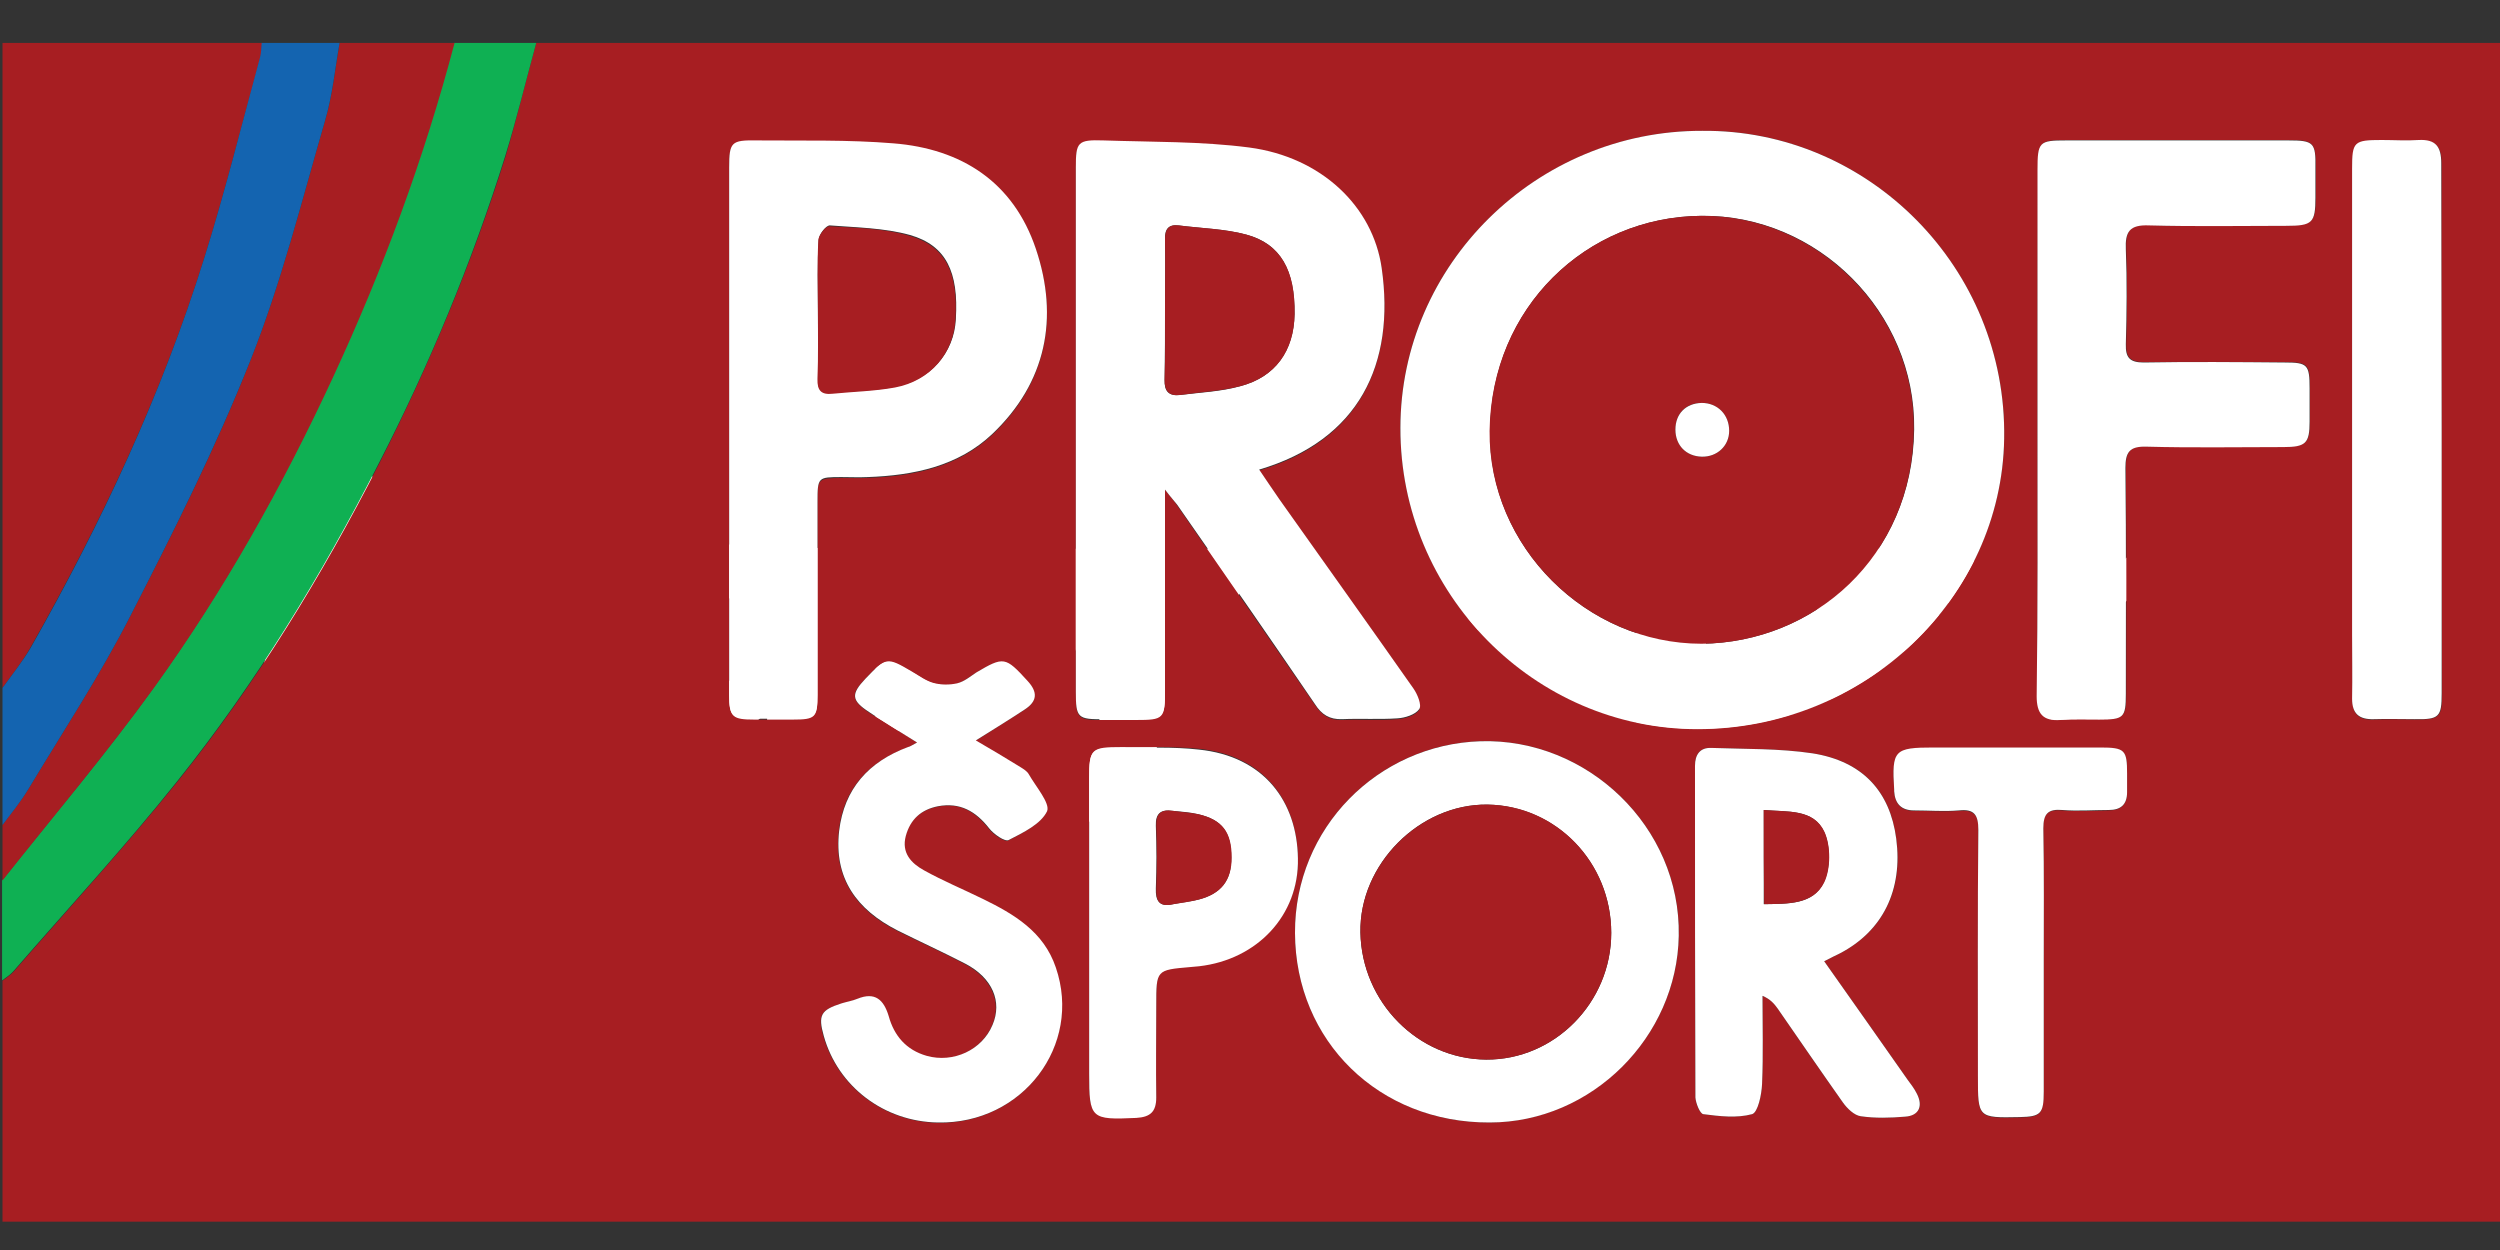
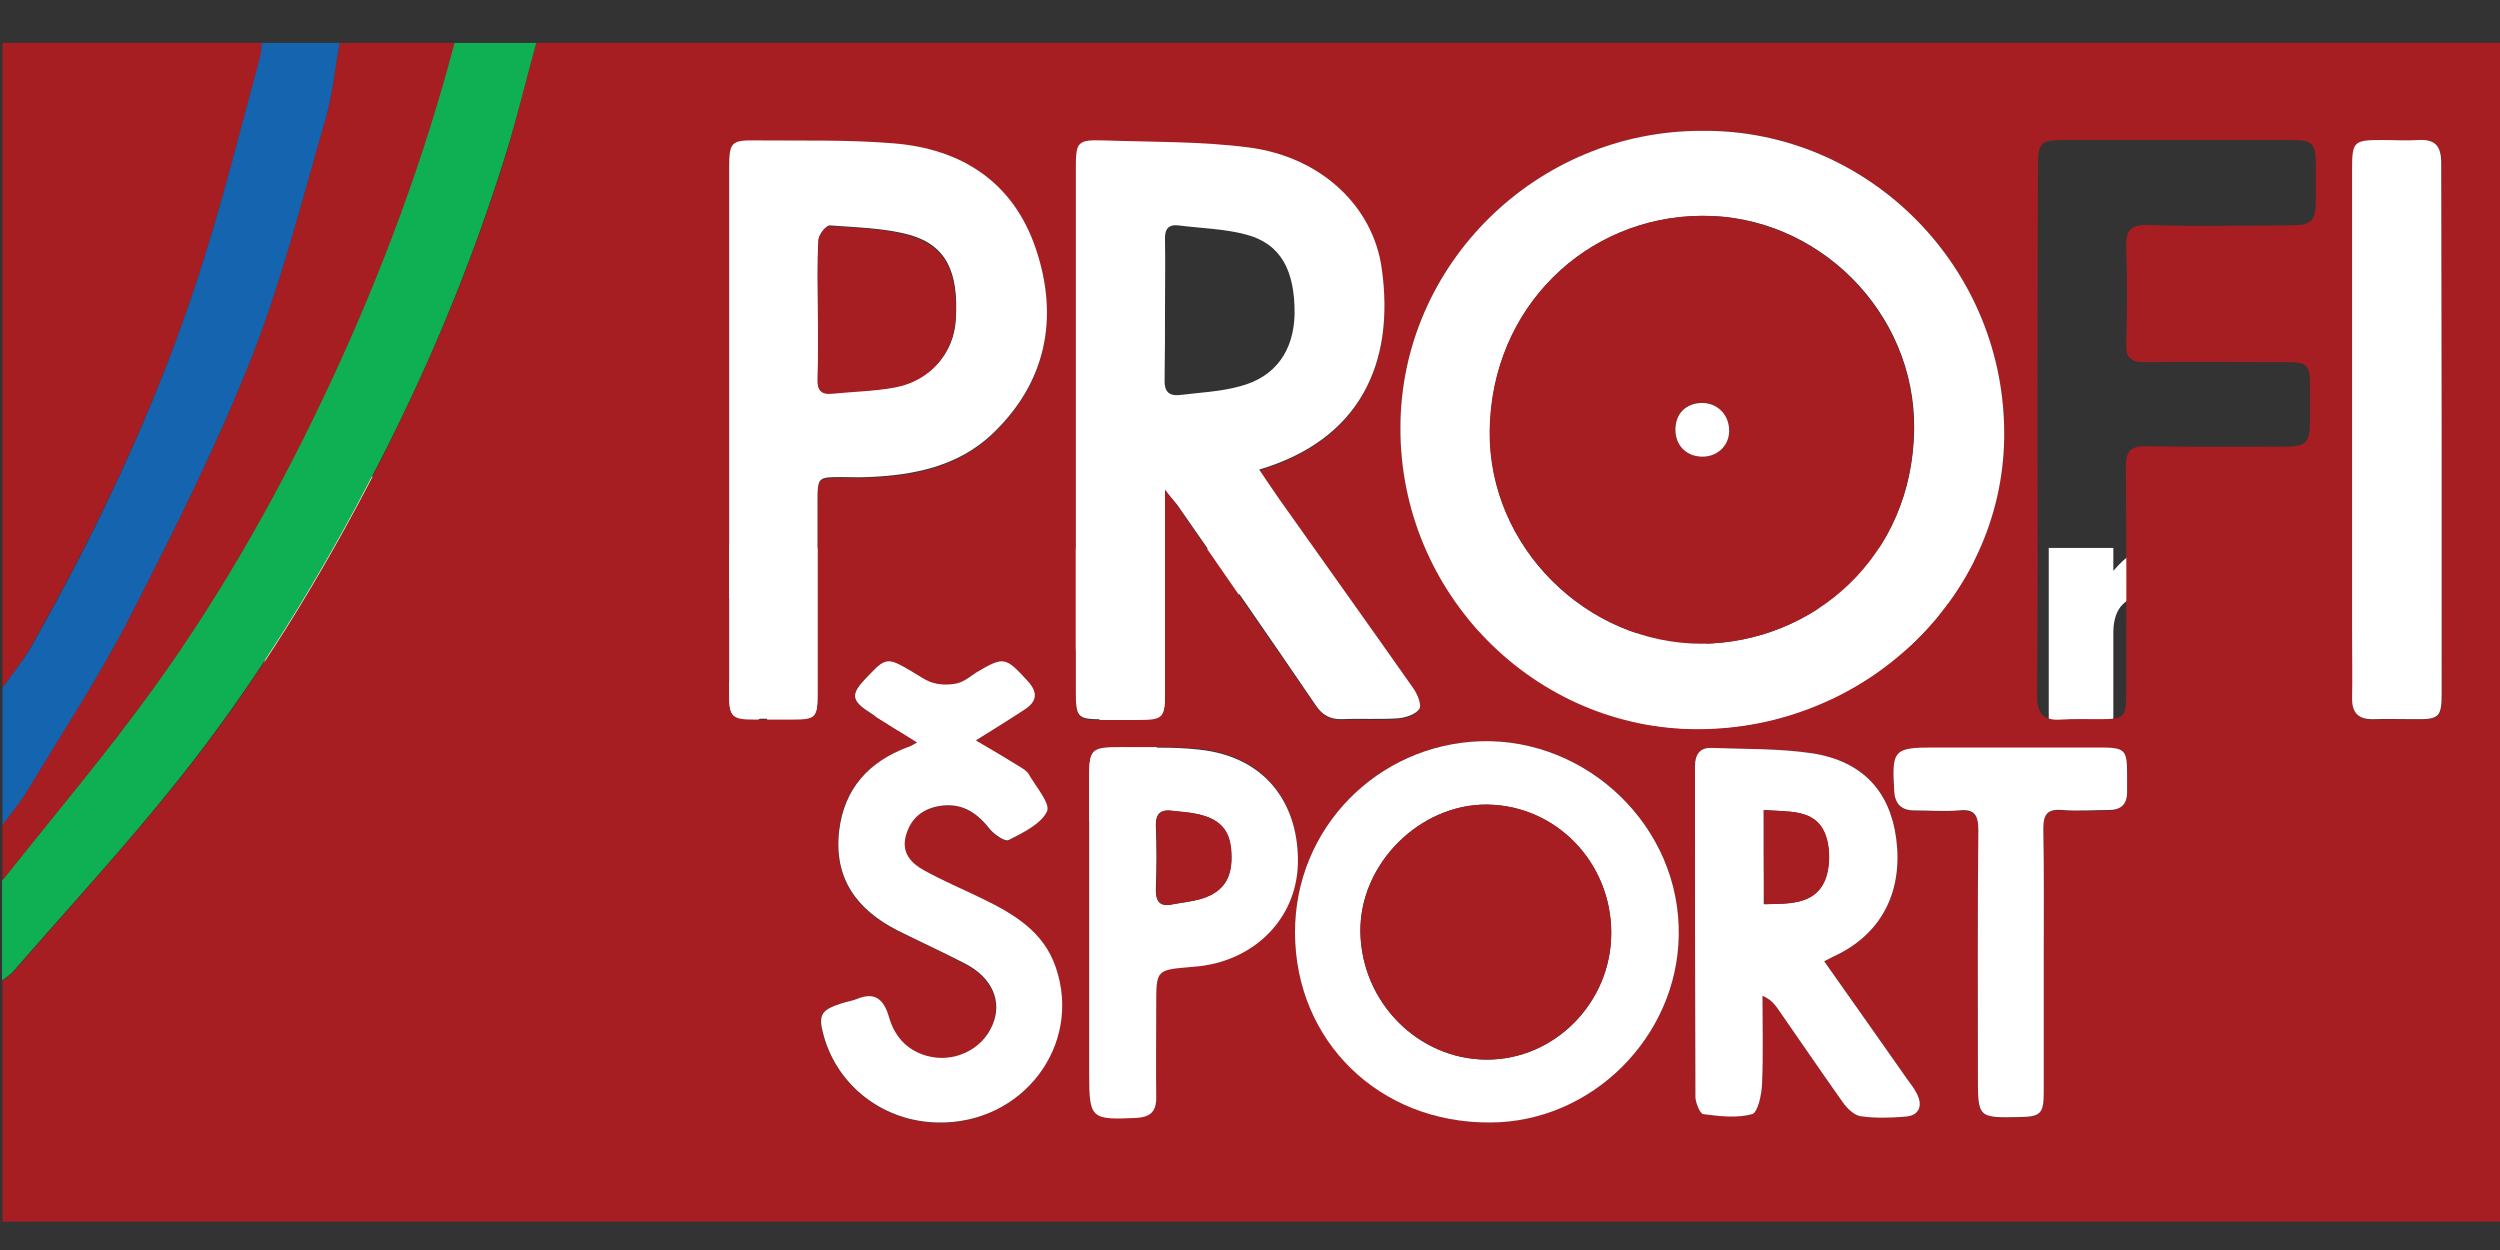
<svg xmlns="http://www.w3.org/2000/svg" version="1.1" id="Layer_1" x="0px" y="0px" viewBox="0 0 600 300" style="enable-background:new 0 0 600 300;" xml:space="preserve">
  <rect x="0" y="0" width="600" height="300" fill="#333333" stroke="none" />
  <style type="text/css">
	.st0{fill:#FFFFFF;}
	.st1{fill:#A71E22;}
	.st2{fill:#0FB053;}
	.st3{fill:#1464B0;}
</style>
  <g id="Layer_2">
</g>
  <g>
    <path class="st0" d="M141.2,175.3h-16.7l-4.8-37l-15.5,37h-6.6l-14.8-37l-5.5,37H60.7l10.9-64.3h16.5l13,34.3l13.7-34.3h16.7   L141.2,175.3z" />
    <path class="st0" d="M199.6,175.3h-15.5v-4.8c-1.5,1.9-3,3.2-4.5,4c-2.6,1.5-5.6,2.2-9,2.2c-5.4,0-10.3-1.9-14.5-5.6   c-5-4.5-7.6-10.3-7.6-17.7c0-7.5,2.6-13.4,7.8-17.9c4.1-3.5,8.8-5.3,14.2-5.3c3.1,0,6,0.6,8.7,1.9c1.6,0.8,3.2,2,4.8,3.7v-4.3h15.5   V175.3z M184.6,153.5c0-2.7-1-5.1-2.9-7s-4.3-2.9-7-2.9c-3.1,0-5.6,1.2-7.5,3.5c-1.6,1.9-2.4,4-2.4,6.4s0.8,4.5,2.4,6.4   c1.9,2.3,4.5,3.5,7.5,3.5c2.8,0,5.1-1,7.1-2.9S184.6,156.3,184.6,153.5z" />
    <path class="st0" d="M242.9,145.9c-2.2-1-4.4-1.6-6.6-1.6c-5.1,0-8.4,2.1-9.9,6.3c-0.6,1.5-0.8,3.5-0.8,6.1v18.7h-15.5v-43.7h15.5   v7.2c1.6-2.5,3.4-4.4,5.3-5.5c2.5-1.5,5.5-2.3,9-2.3c0.8,0,1.8,0,3,0.1V145.9z" />
    <path class="st0" d="M303.2,131.7l-35.1,65.5h-17.3l14.8-27.8l-21.1-37.7h17.9l11.7,22.4l11.3-22.4H303.2z" />
    <path class="st0" d="M354.8,158.4h-20.6v-10h20.6V158.4z" />
    <path class="st0" d="M429.5,175.3h-36.8v-64.3h16.7v50.3h20.1V175.3z" />
    <path class="st0" d="M483,156.4h-32.4c0,6.6,3.2,9.8,9.5,9.8c3.2,0,5.7-1.4,7.4-4.1h15c-1.2,3.9-3,7-5.3,9.2   c-4.2,3.9-9.8,5.9-16.9,5.9c-9,0-15.7-2.7-20.2-8.2c-3.4-4.1-5.1-9.1-5.1-14.9c0-7,2.1-12.6,6.4-17c4.2-4.4,10.2-6.5,17.9-6.5   c9.5,0,16.3,3.5,20.4,10.4c2.3,3.9,3.4,8.4,3.4,13.6V156.4z M468.5,147.6c-1.1-4.9-4-7.4-8.8-7.4c-2.6,0-4.7,0.8-6.4,2.4   c-1.3,1.2-2.1,2.9-2.4,5H468.5z" />
    <path class="st0" d="M537.9,175.3h-15.5v-22.1c0-3.9-0.4-6.4-1.3-7.7c-1.3-1.8-3.2-2.8-5.8-2.8c-2.3,0-4.3,0.8-5.9,2.4   c-1.4,1.4-2.2,3.7-2.2,6.7v23.4h-15.5v-43.7h15.5v5.5c1.8-2.1,3.4-3.5,4.9-4.4c2.4-1.4,5.5-2.1,9.2-2.1c4.7,0,8.5,1.3,11.5,3.8   c3.4,2.9,5,7.2,5,13V175.3z" />
  </g>
  <g>
    <path class="st1" d="M128.7,10.3c157.4,0,314.9,0,472.3,0c0,94.3,0,188.6,0,282.9c-200.1,0-400.3,0-600.4,0c0-19.3,0-38.5,0-57.8   c0.9-0.7,2-1.4,2.7-2.2c13.2-15.2,26.8-30,39.4-45.7c18.8-23.5,34.5-49.2,48.2-76c12.1-23.8,22.4-48.3,30.4-73.8   C124,28.6,126.2,19.4,128.7,10.3z M408.5,31.4c-39.7,0-72.4,32.1-72.4,71.2c-0.1,39.7,32.1,72.3,71.3,72.3   c40.2,0,73-31.5,73.6-69.7C481.6,64.3,448.4,31,408.5,31.4z M279.6,117.5c1.5,2,2.3,2.8,2.9,3.8c11,16,22.1,31.9,33.1,47.9   c1.7,2.5,3.5,3.7,6.5,3.6c4.4-0.2,8.9,0.2,13.3-0.2c1.9-0.1,4.3-0.9,5.2-2.2c0.6-0.9-0.4-3.6-1.4-5c-10.6-15.2-21.4-30.2-32.1-45.3   c-1.6-2.3-3.2-4.7-4.9-7.2c23.9-7,32.7-25.3,29.4-48.4c-2.1-14.7-14.4-26.6-31.8-28.9c-11.5-1.5-23.3-1.3-35-1.7   c-6.1-0.2-6.6,0.4-6.6,6.5c0,18.1,0,36.2,0,54.2c0,23.9,0,47.7,0,71.6c0,6.3,0.4,6.7,6.9,6.6c2.5,0,5,0,7.6,0   c6.6,0,6.9-0.3,6.9-7.1C279.6,150,279.6,134.5,279.6,117.5z M175,102.9C175,102.9,175,102.9,175,102.9c0,21.3,0,42.7,0,64   c0,5.2,0.8,5.8,6,5.8c3.1,0,6.2,0,9.3,0c5.4,0,5.9-0.5,5.9-5.8c0-15.4,0-30.8,0-46.2c0-5.9,0-5.9,5.8-6c2.1,0,4.2,0.1,6.2,0   c11.1-0.4,21.8-2.6,30-10.4c12.9-12.3,16-27.8,10.4-44.4c-5.4-16-17.8-24-34.2-25.3c-10.9-0.9-21.9-0.6-32.8-0.7   c-6.1-0.1-6.6,0.4-6.6,6.5C175,61.1,175,82,175,102.9z M489,103c0,21.3,0.1,42.7-0.1,64c0,4.2,1.5,6,5.7,5.7   c3.1-0.2,6.2-0.1,9.3-0.1c5.9,0,6.4-0.4,6.4-6.2c0-18.1,0.1-36.1-0.1-54.2c0-3.8,1-5.2,5-5.1c11,0.2,21.9,0.1,32.9,0.1   c5.4,0,6.3-0.9,6.3-6.1c0-2.7,0-5.3,0-8c0-5.7-0.5-6.2-6-6.2c-11.3,0-22.5-0.1-33.8,0c-3.3,0-4.4-1.1-4.3-4.4   c0.2-7.5,0.3-15.1,0-22.7c-0.2-4.4,0.9-6,5.6-5.8c10.9,0.4,21.9,0.1,32.9,0.1c6.2,0,7-0.7,7-6.8c0-2.4,0-4.7,0-7.1   c0-6-0.5-6.6-6.5-6.6c-17.8,0-35.5,0-53.3,0c-6.5,0-6.9,0.4-6.9,7.1C489,61.5,489,82.3,489,103z M310.8,223.9   c0.1,25.9,20.3,45.6,46.7,45.5c24.6-0.1,45-20.6,45.4-44.8c0.5-26.2-22-47.5-47.6-46.7C330.7,178.7,310.7,198.7,310.8,223.9z    M220.1,178.2c-1.3,0.7-1.8,1.1-2.3,1.2c-9.4,3.5-15.4,9.9-16.5,20.1c-1.3,11.4,4.3,19,14,23.9c5.4,2.7,11,5.2,16.3,8   c6.4,3.4,8.9,9.1,6.5,14.7c-2.6,6-9.5,9.3-15.8,7.4c-4.9-1.4-7.8-4.8-9.1-9.5c-1.1-4-3.2-5.9-7.5-4.2c-1.2,0.5-2.6,0.7-3.8,1.1   c-5,1.5-5.7,2.8-4.3,7.8c3.5,12.2,14.5,20.5,27.4,20.8c20.4,0.3,34.7-18.5,28.3-37.2c-2.9-8.6-10.1-12.8-17.6-16.5   c-4.7-2.3-9.5-4.2-14-6.8c-3.1-1.7-5.5-4.2-4.4-8.3c1-4,3.7-6.3,7.7-7.1c5.3-1.1,9.1,1.2,12.3,5.3c1.1,1.4,3.8,3.3,4.7,2.8   c3.4-1.8,7.6-3.8,9.2-6.9c0.9-1.8-2.7-5.9-4.4-8.9c-0.4-0.7-1.3-1.3-2-1.7c-3.5-2.1-7-4.1-10.7-6.4c4-2.5,7.8-4.9,11.7-7.4   c3.1-2,3.2-4.2,0.7-6.9c-5.3-5.7-5.7-5.9-12.3-2c-1.5,0.9-3,2.2-4.6,2.6c-1.8,0.4-3.9,0.4-5.7-0.1c-1.8-0.5-3.4-1.8-5.1-2.7   c-6.1-3.5-6.2-3.5-11.2,1.7c-3.5,3.6-3.3,5.1,0.9,8C212.2,173.2,215.8,175.5,220.1,178.2z M437.8,230.7c1.7-0.9,2.8-1.4,3.8-1.9   c10.3-5.4,15.2-15.2,13.5-27.5c-1.5-11.4-8-18.6-20.1-20.5c-8-1.2-16.2-1-24.3-1.3c-2.8-0.1-3.9,1.6-3.9,4.3c0,26.5,0,53,0.1,79.6   c0,1.4,1.1,3.9,1.9,4c3.9,0.5,8,1,11.7,0c1.4-0.4,2.3-4.7,2.4-7.3c0.3-7,0.1-14.1,0.1-21.1c1.9,0.8,2.8,1.8,3.6,3   c5.2,7.5,10.4,15.2,15.7,22.6c1,1.4,2.7,3.1,4.3,3.3c3.5,0.5,7.1,0.4,10.6,0.1c3.4-0.3,4.5-2.6,2.8-5.6c-0.6-1.2-1.5-2.2-2.2-3.3   C451.3,249.8,444.7,240.5,437.8,230.7z M586,103.3C586,103.3,586,103.3,586,103.3c0-21.3-0.1-42.7,0-64c0-3.9-1.3-5.8-5.4-5.6   c-3,0.2-5.9,0-8.9,0c-6.7,0-7.1,0.4-7.1,6.9c0,37.2,0,74.4,0,111.6c0,5.2,0.1,10.4,0,15.6c-0.1,3.6,1.6,5.1,5.2,4.9   c3.3-0.1,6.5-0.1,9.8,0c5.9,0,6.5-0.5,6.5-6.2C586,145.4,586,124.3,586,103.3z M261.4,223.3c0,11.4,0,22.8,0,34.2   c0,10.8,0.4,11.1,11.3,10.6c3.3-0.1,4.8-1.4,4.8-4.9c-0.1-7.4,0-14.8,0-22.2c0-8.4,0-8.4,8.1-9.1c0.7-0.1,1.5-0.1,2.2-0.2   c14-1.6,24-12.2,23.7-25.9c-0.3-13.6-8.1-24.5-23.8-26.1c-6.2-0.6-12.4-0.3-18.6-0.4c-7.2,0-7.7,0.4-7.7,7.4   C261.4,199,261.4,211.2,261.4,223.3z M490.5,230.9C490.5,230.9,490.5,230.9,490.5,230.9c0-10.7,0.1-21.3-0.1-32   c-0.1-3.5,1-4.7,4.6-4.4c3.7,0.3,7.4,0.1,11.1,0c2.9,0,4.4-1.4,4.4-4.3c0-1.5,0-3,0-4.4c0-5.7-0.5-6.3-6.4-6.3c-13.3,0-26.7,0-40,0   c-9.5,0-10,0.6-9.5,10.1c0,0.1,0,0.3,0,0.4c0.2,3,1.7,4.6,4.8,4.6c3.6,0,7.1,0.3,10.7,0c3.8-0.3,4.8,1.1,4.7,4.7   c-0.2,19.7-0.1,39.4-0.1,59.1c0,10,0,10,10,9.8c5.1-0.1,5.7-0.8,5.8-6.1C490.5,251.7,490.5,241.3,490.5,230.9z" />
    <path class="st1" d="M0.6,165.1c0-51.5,0-103,0-154.8c20.8,0,41.5,0,62.3,0c-0.1,1.2-0.1,2.4-0.4,3.5C58,29.9,54,46.1,49,62   c-10.2,32.7-24.8,63.6-41.7,93.4C5.4,158.8,2.9,161.9,0.6,165.1z" />
    <path class="st2" d="M128.7,10.3c-2.5,9.1-4.7,18.3-7.5,27.3c-8,25.5-18.2,50.1-30.4,73.8c-13.7,26.8-29.4,52.5-48.2,76   c-12.5,15.7-26.2,30.5-39.4,45.7c-0.8,0.9-1.8,1.5-2.7,2.2c0-8,0-16,0-24c12.2-15.4,25-30.4,36.4-46.3   c16.8-23.3,30.7-48.3,42.8-74.4c12-25.9,21.9-52.6,29.2-80.3C115.6,10.3,122.2,10.3,128.7,10.3z" />
    <path class="st1" d="M109.1,10.3C101.8,38,91.9,64.7,79.9,90.6C67.8,116.7,53.8,141.7,37,165c-11.5,15.9-24.2,30.9-36.4,46.3   c0-4.4,0-8.9,0-13.3c2.1-2.9,4.4-5.6,6.2-8.6c8.3-13.8,17.2-27.3,24.5-41.6c10.3-20.1,20.5-40.3,28.8-61.3   C67.5,67.9,72.4,48.3,78,29c1.8-6,2.4-12.4,3.5-18.7C90.7,10.3,99.9,10.3,109.1,10.3z" />
    <path class="st3" d="M81.5,10.3C80.4,16.5,79.8,22.9,78,29c-5.6,19.3-10.5,38.9-17.9,57.5c-8.3,20.9-18.5,41.2-28.8,61.3   c-7.3,14.3-16.2,27.8-24.5,41.6c-1.8,3-4.1,5.8-6.2,8.6c0-11,0-21.9,0-32.9c2.3-3.2,4.8-6.3,6.8-9.7C24.3,125.6,38.8,94.7,49,62   c5-15.9,9-32.1,13.4-48.2c0.3-1.1,0.3-2.3,0.4-3.5C69.1,10.3,75.3,10.3,81.5,10.3z" />
    <path class="st0" d="M408.5,31.4c39.9-0.4,73.2,32.9,72.5,73.9c-0.6,38.2-33.4,69.7-73.6,69.7c-39.2,0-71.4-32.6-71.3-72.3   C336.1,63.5,368.8,31.3,408.5,31.4z M408.4,154.5c26.9-0.3,50.6-20.9,51-51.4c0.4-28.2-23.2-51.6-51-51.3   c-27.6,0.2-50.5,21.9-50.8,51.6C357.2,131.2,380.8,154.5,408.4,154.5z" />
    <path class="st0" d="M279.6,117.5c0,17,0,32.5,0,48c0,6.8-0.3,7.1-6.9,7.1c-2.5,0-5,0-7.6,0c-6.5,0.1-6.9-0.3-6.9-6.6   c0-23.9,0-47.7,0-71.6c0-18.1,0-36.2,0-54.2c0-6.1,0.4-6.7,6.6-6.5c11.7,0.4,23.5,0.2,35,1.7c17.4,2.3,29.7,14.2,31.8,28.9   c3.3,23.1-5.4,41.3-29.4,48.4c1.7,2.5,3.3,4.9,4.9,7.2c10.7,15.1,21.5,30.2,32.1,45.3c1,1.4,2.1,4.1,1.4,5   c-0.9,1.3-3.4,2.1-5.2,2.2c-4.4,0.3-8.9,0-13.3,0.2c-3,0.1-4.9-1.1-6.5-3.6c-10.9-16-22-32-33.1-47.9   C281.9,120.3,281.1,119.5,279.6,117.5z M279.6,73.9C279.6,73.9,279.6,73.9,279.6,73.9c0,5.8,0,11.5-0.1,17.3   c-0.1,2.7,1,3.9,3.7,3.6c4.8-0.6,9.8-0.8,14.4-2.1c8.5-2.2,12.9-8.5,13.1-17.3c0.1-10.5-3.3-16.9-11.6-19.1   c-5.2-1.4-10.8-1.5-16.2-2.2c-2.5-0.3-3.4,0.9-3.3,3.4C279.7,63,279.6,68.4,279.6,73.9z" />
    <path class="st0" d="M175,102.9c0-20.9,0-41.8,0-62.7c0-6.1,0.5-6.6,6.6-6.5c11,0.1,21.9-0.2,32.8,0.7c16.4,1.3,28.8,9.3,34.2,25.3   c5.6,16.6,2.5,32.1-10.4,44.4c-8.2,7.8-18.9,10-30,10.4c-2.1,0.1-4.1,0-6.2,0c-5.7,0-5.8,0-5.8,6c0,15.4,0,30.8,0,46.2   c0,5.3-0.6,5.8-5.9,5.8c-3.1,0-6.2,0-9.3,0c-5.3,0-6-0.6-6-5.8C175,145.5,175,124.2,175,102.9C175,102.9,175,102.9,175,102.9z    M196.3,74.4c0,5.5,0.1,10.9,0,16.4c-0.1,2.7,0.9,3.8,3.6,3.5c5-0.5,10.1-0.5,15-1.5c8.5-1.6,14.1-8.2,14.5-16.2   c0.7-11.3-2.3-17.7-11-20.2c-6.1-1.7-12.8-1.8-19.2-2.3c-0.9-0.1-2.6,2.1-2.7,3.3C196.1,63.2,196.3,68.8,196.3,74.4z" />
-     <path class="st0" d="M489,103c0-20.7,0-41.5,0-62.2c0-6.8,0.4-7.1,6.9-7.1c17.8,0,35.5,0,53.3,0c6.1,0,6.6,0.5,6.5,6.6   c0,2.4,0,4.7,0,7.1c0,6.1-0.7,6.8-7,6.8c-11,0-21.9,0.2-32.9-0.1c-4.7-0.2-5.8,1.5-5.6,5.8c0.3,7.5,0.2,15.1,0,22.7   c-0.1,3.3,1,4.4,4.3,4.4c11.3-0.2,22.5-0.1,33.8,0c5.5,0,6,0.5,6,6.2c0,2.7,0,5.3,0,8c0,5.2-0.9,6.1-6.3,6.1   c-11,0-21.9,0.2-32.9-0.1c-4-0.1-5,1.3-5,5.1c0.2,18.1,0.1,36.1,0.1,54.2c0,5.8-0.5,6.2-6.4,6.2c-3.1,0-6.2-0.1-9.3,0.1   c-4.2,0.3-5.7-1.5-5.7-5.7C489.1,145.7,489,124.3,489,103z" />
    <path class="st0" d="M310.8,223.9c-0.1-25.2,19.9-45.2,44.5-46c25.6-0.8,48.1,20.5,47.6,46.7c-0.4,24.2-20.8,44.8-45.4,44.8   C331,269.5,310.9,249.9,310.8,223.9z M386.7,223.9c0-16.9-13.2-30.5-29.7-30.8c-16.3-0.2-30.8,14.3-30.5,30.7   c0.3,16.7,13.8,30.4,30.2,30.5C373.1,254.4,386.7,240.6,386.7,223.9z" />
    <path class="st0" d="M220.1,178.2c-4.3-2.7-8-4.9-11.5-7.3c-4.3-2.8-4.4-4.3-0.9-8c5-5.2,5.1-5.3,11.2-1.7c1.7,1,3.3,2.2,5.1,2.7   c1.8,0.5,3.9,0.5,5.7,0.1c1.7-0.4,3.1-1.6,4.6-2.6c6.6-3.9,7-3.8,12.3,2c2.5,2.7,2.4,4.9-0.7,6.9c-3.8,2.5-7.7,4.9-11.7,7.4   c3.8,2.2,7.3,4.3,10.7,6.4c0.8,0.5,1.6,1,2,1.7c1.7,3,5.2,7,4.4,8.9c-1.5,3.1-5.7,5.1-9.2,6.9c-0.9,0.5-3.6-1.4-4.7-2.8   c-3.2-4.1-7-6.3-12.3-5.3c-4,0.8-6.6,3.1-7.7,7.1c-1.1,4.1,1.3,6.6,4.4,8.3c4.5,2.5,9.3,4.5,14,6.8c7.6,3.7,14.7,7.9,17.6,16.5   c6.4,18.7-8,37.6-28.3,37.2c-12.9-0.2-24-8.6-27.4-20.8c-1.4-5-0.7-6.2,4.3-7.8c1.3-0.4,2.6-0.6,3.8-1.1c4.2-1.7,6.3,0.2,7.5,4.2   c1.3,4.7,4.2,8.1,9.1,9.5c6.4,1.8,13.3-1.4,15.8-7.4c2.4-5.6,0-11.3-6.5-14.7c-5.4-2.8-10.9-5.3-16.3-8c-9.8-5-15.3-12.5-14-23.9   c1.2-10.1,7.1-16.6,16.5-20.1C218.4,179.2,218.8,178.9,220.1,178.2z" />
    <path class="st0" d="M437.8,230.7c6.9,9.8,13.5,19.1,20,28.4c0.8,1.1,1.6,2.1,2.2,3.3c1.6,3,0.6,5.4-2.8,5.6   c-3.5,0.3-7.2,0.4-10.6-0.1c-1.6-0.2-3.3-1.9-4.3-3.3c-5.3-7.5-10.5-15.1-15.7-22.6c-0.8-1.1-1.7-2.2-3.6-3c0,7,0.2,14.1-0.1,21.1   c-0.1,2.6-1,6.9-2.4,7.3c-3.7,1-7.8,0.5-11.7,0c-0.8-0.1-1.8-2.6-1.9-4c-0.1-26.5-0.1-53-0.1-79.6c0-2.7,1.2-4.4,3.9-4.3   c8.1,0.3,16.3,0.1,24.3,1.3c12,1.9,18.6,9.1,20.1,20.5c1.6,12.3-3.2,22.1-13.5,27.5C440.6,229.3,439.5,229.8,437.8,230.7z    M423.3,194.4c0,7.9,0,15.1,0,22.6c5.7-0.1,11.8,0.2,14.4-5.2c1.6-3.3,1.7-8.7,0.1-12.1C435.3,194.1,429.1,194.9,423.3,194.4z" />
    <path class="st0" d="M586,103.3c0,21,0,42.1,0,63.1c0,5.7-0.6,6.3-6.5,6.2c-3.3,0-6.5-0.1-9.8,0c-3.5,0.1-5.2-1.3-5.2-4.9   c0.1-5.2,0-10.4,0-15.6c0-37.2,0-74.4,0-111.6c0-6.5,0.4-6.9,7.1-6.9c3,0,5.9,0.2,8.9,0c4.1-0.2,5.4,1.6,5.4,5.6   C585.9,60.6,586,82,586,103.3C586,103.3,586,103.3,586,103.3z" />
    <path class="st0" d="M261.4,223.3c0-12.1,0-24.3,0-36.4c0-7,0.4-7.5,7.7-7.4c6.2,0,12.5-0.3,18.6,0.4c15.7,1.6,23.6,12.5,23.8,26.1   c0.3,13.7-9.8,24.3-23.7,25.9c-0.7,0.1-1.5,0.1-2.2,0.2c-8.1,0.7-8.1,0.7-8.1,9.1c0,7.4-0.1,14.8,0,22.2c0,3.4-1.4,4.7-4.8,4.9   c-10.9,0.5-11.3,0.2-11.3-10.6C261.4,246.1,261.4,234.7,261.4,223.3z M281.6,217c2-0.4,4.1-0.6,6-1.1c5.5-1.4,8-4.7,7.9-10.1   c0-6.1-2.2-9.1-8-10.4c-2-0.5-4.1-0.6-6.1-0.8c-2.8-0.4-4.1,0.6-4,3.6c0.2,5,0.2,10,0,15C277.3,216.2,278.2,217.8,281.6,217z" />
-     <path class="st0" d="M490.5,230.9c0,10.4,0,20.7,0,31.1c0,5.3-0.7,6-5.8,6.1c-10,0.2-10,0.2-10-9.8c0-19.7-0.1-39.4,0.1-59.1   c0-3.7-1-5.1-4.7-4.7c-3.5,0.3-7.1,0-10.7,0c-3.1,0-4.6-1.6-4.8-4.6c0-0.1,0-0.3,0-0.4c-0.6-9.5,0-10.1,9.5-10.1   c13.3,0,26.7,0,40,0c5.9,0,6.4,0.6,6.4,6.3c0,1.5,0,3,0,4.4c0,3-1.5,4.3-4.4,4.3c-3.7,0-7.4,0.3-11.1,0c-3.5-0.3-4.6,0.9-4.6,4.4   C490.6,209.6,490.5,220.2,490.5,230.9C490.5,230.9,490.5,230.9,490.5,230.9z" />
+     <path class="st0" d="M490.5,230.9c0,10.4,0,20.7,0,31.1c0,5.3-0.7,6-5.8,6.1c-10,0.2-10,0.2-10-9.8c0-19.7-0.1-39.4,0.1-59.1   c0-3.7-1-5.1-4.7-4.7c-3.5,0.3-7.1,0-10.7,0c-3.1,0-4.6-1.6-4.8-4.6c0-0.1,0-0.3,0-0.4c-0.6-9.5,0-10.1,9.5-10.1   c13.3,0,26.7,0,40,0c5.9,0,6.4,0.6,6.4,6.3c0,1.5,0,3,0,4.4c0,3-1.5,4.3-4.4,4.3c-3.7,0-7.4,0.3-11.1,0c-3.5-0.3-4.6,0.9-4.6,4.4   C490.6,209.6,490.5,220.2,490.5,230.9C490.5,230.9,490.5,230.9,490.5,230.9" />
    <path class="st1" d="M408.4,154.5c-27.6,0-51.2-23.3-50.9-51.1c0.4-29.7,23.3-51.4,50.8-51.6c27.8-0.2,51.4,23.2,51,51.3   C459,133.7,435.3,154.2,408.4,154.5z M408.4,96.7c-3.8,0-6.3,2.6-6.3,6.4c0,3.8,2.6,6.4,6.3,6.5c3.7,0.1,6.6-2.6,6.6-6.2   C415,99.6,412.2,96.7,408.4,96.7z" />
-     <path class="st1" d="M279.6,73.9c0-5.5,0.1-11,0-16.4c0-2.4,0.8-3.7,3.3-3.4c5.4,0.7,11,0.8,16.2,2.2c8.3,2.3,11.8,8.6,11.6,19.1   c-0.1,8.8-4.6,15.1-13.1,17.3c-4.7,1.2-9.6,1.4-14.4,2.1c-2.6,0.3-3.7-0.9-3.7-3.6C279.7,85.5,279.6,79.7,279.6,73.9   C279.6,73.9,279.6,73.9,279.6,73.9z" />
    <path class="st1" d="M196.3,74.4c0-5.6-0.2-11.2,0.1-16.8c0.1-1.2,1.8-3.4,2.7-3.3c6.4,0.4,13.1,0.5,19.2,2.3   c8.7,2.5,11.7,8.9,11,20.2c-0.5,8-6,14.6-14.5,16.2c-4.9,0.9-10,1-15,1.5c-2.7,0.3-3.7-0.8-3.6-3.5   C196.4,85.4,196.3,79.9,196.3,74.4z" />
    <path class="st1" d="M386.7,223.9c0,16.7-13.6,30.5-30,30.4c-16.4-0.1-29.9-13.8-30.2-30.5c-0.3-16.3,14.2-30.9,30.5-30.7   C373.5,193.3,386.7,207,386.7,223.9z" />
    <path class="st1" d="M423.3,194.4c5.8,0.5,12-0.3,14.6,5.3c1.5,3.4,1.5,8.8-0.1,12.1c-2.6,5.3-8.7,5.1-14.4,5.2   C423.3,209.5,423.3,202.3,423.3,194.4z" />
    <path class="st1" d="M281.6,217c-3.4,0.8-4.2-0.8-4.1-3.8c0.2-5,0.2-10,0-15c-0.1-3,1.2-4,4-3.6c2,0.3,4.1,0.4,6.1,0.8   c5.8,1.4,8,4.3,8,10.4c0,5.5-2.5,8.7-7.9,10.1C285.6,216.4,283.6,216.7,281.6,217z" />
    <path class="st0" d="M408.4,96.7c3.8,0,6.6,2.8,6.6,6.7c0,3.6-2.9,6.3-6.6,6.2c-3.7-0.1-6.3-2.7-6.3-6.5   C402.1,99.3,404.6,96.8,408.4,96.7z" />
  </g>
</svg>